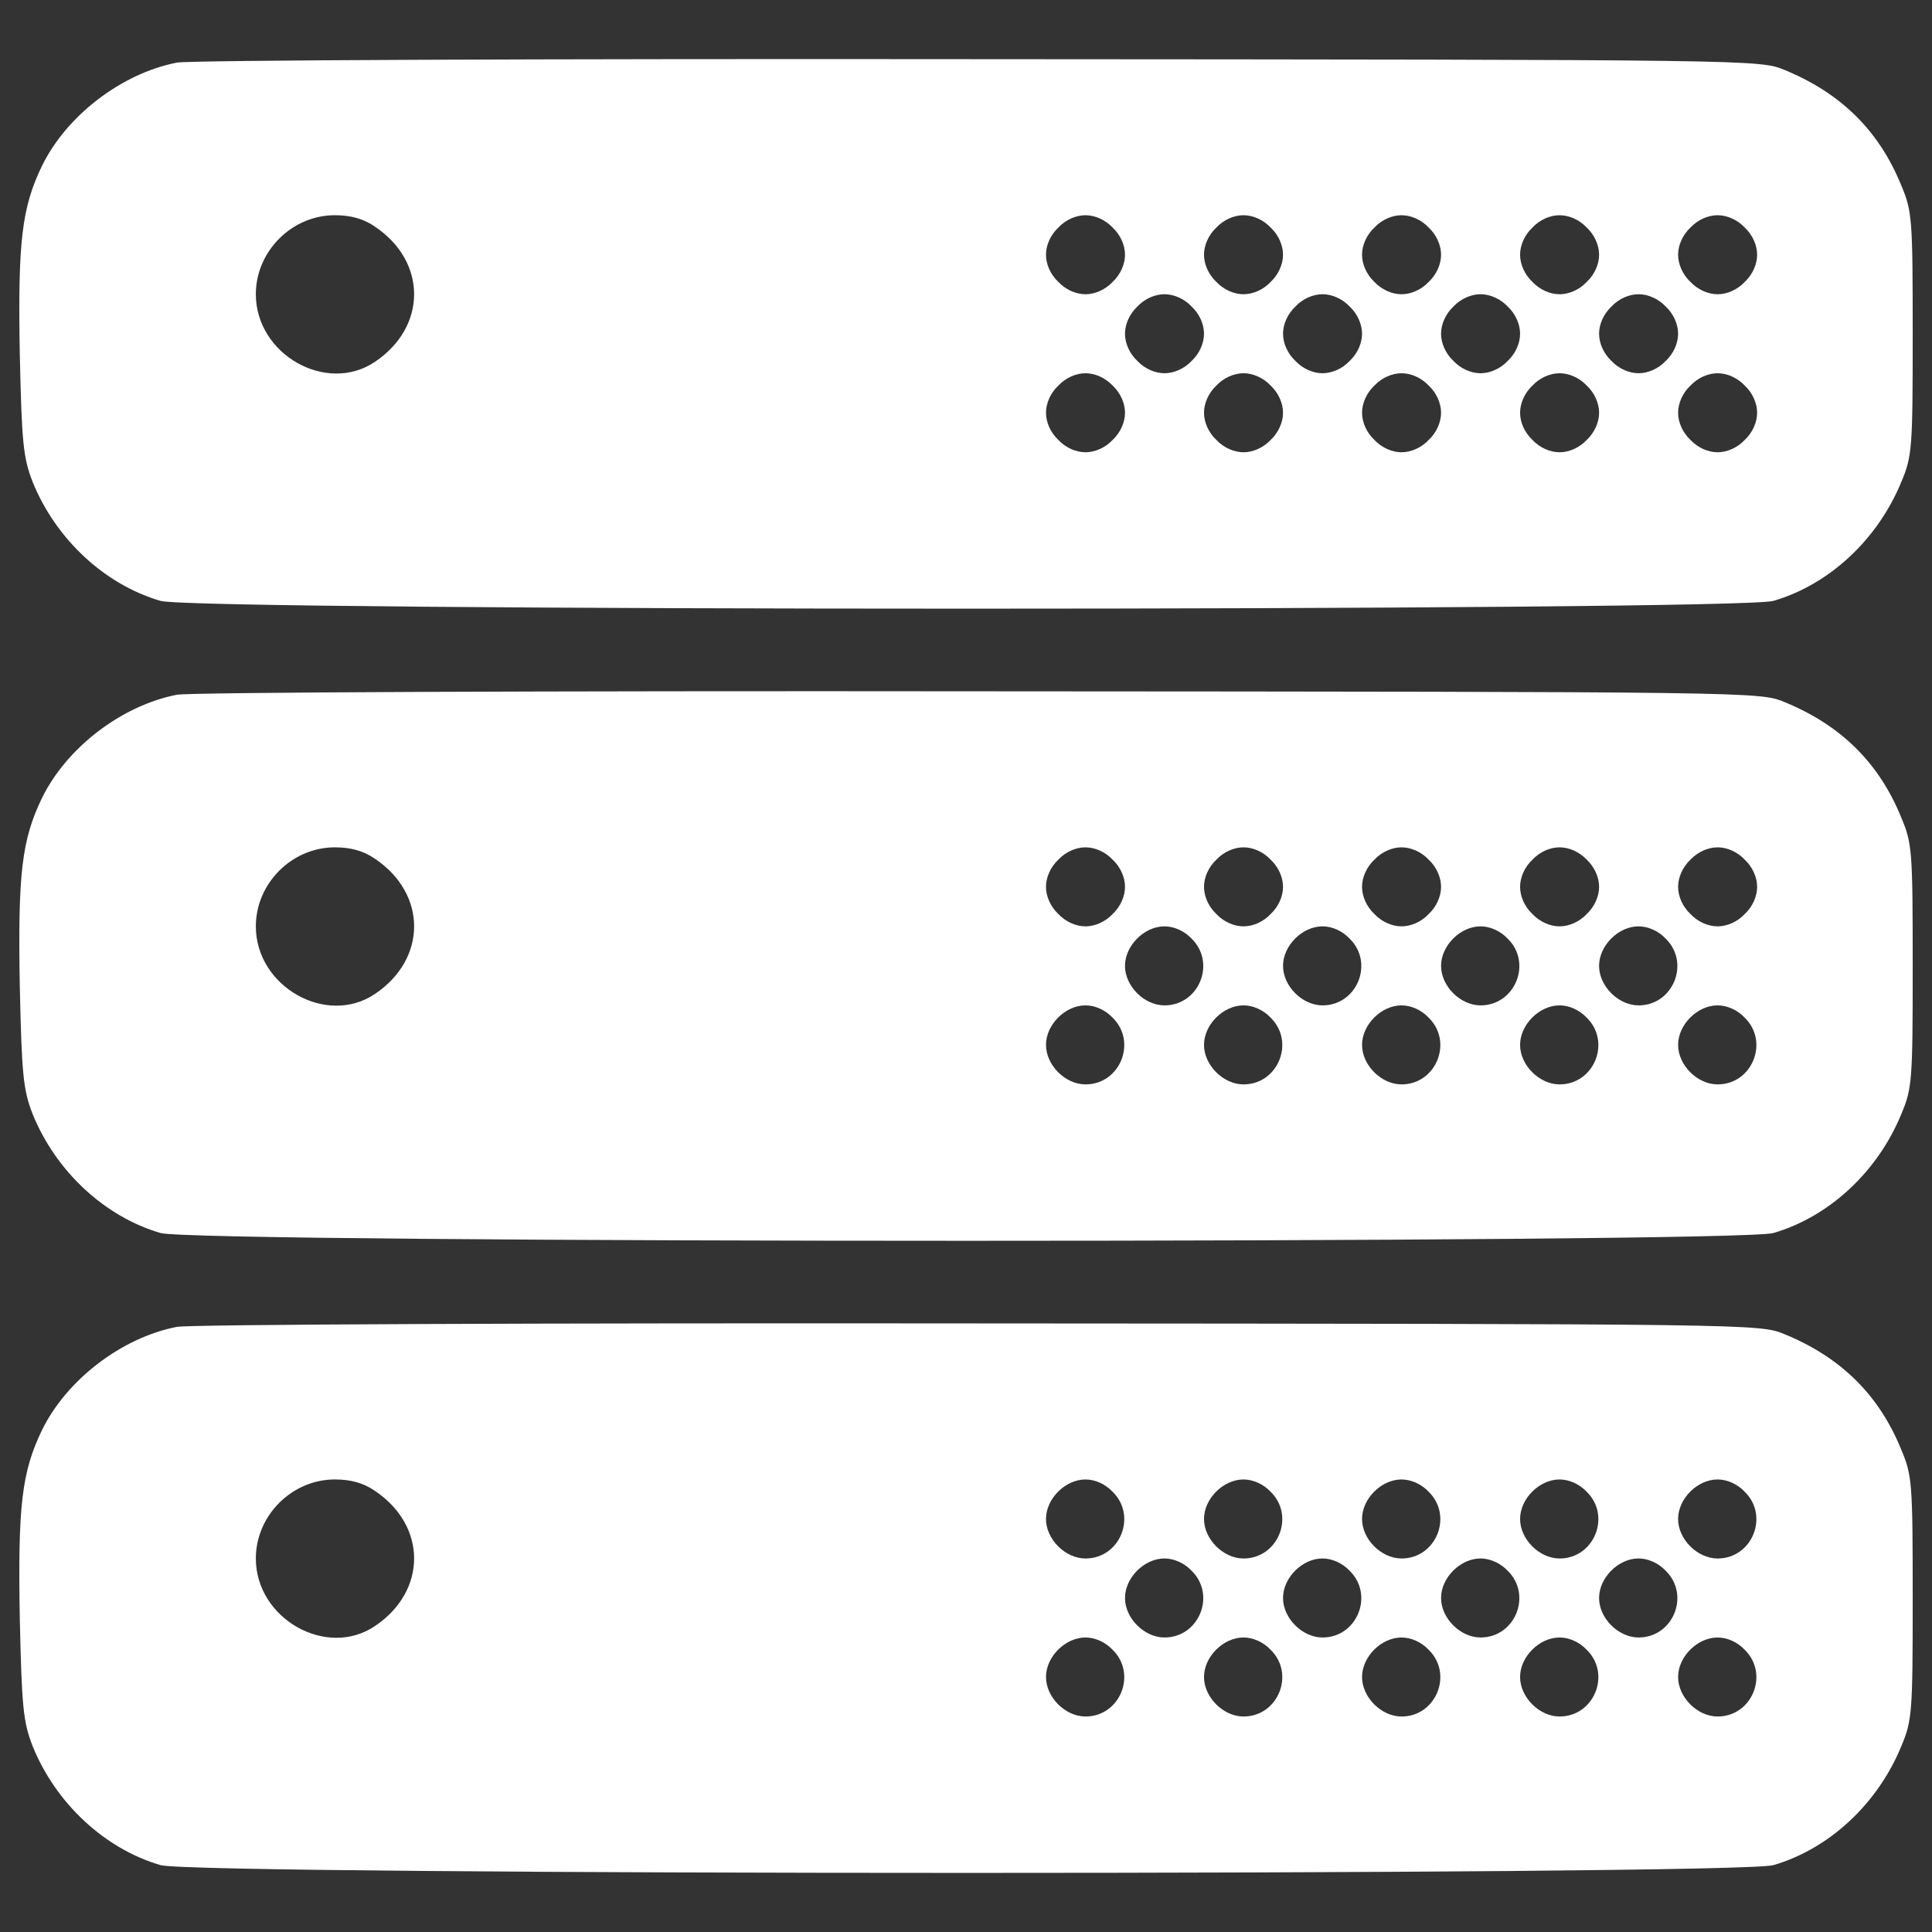
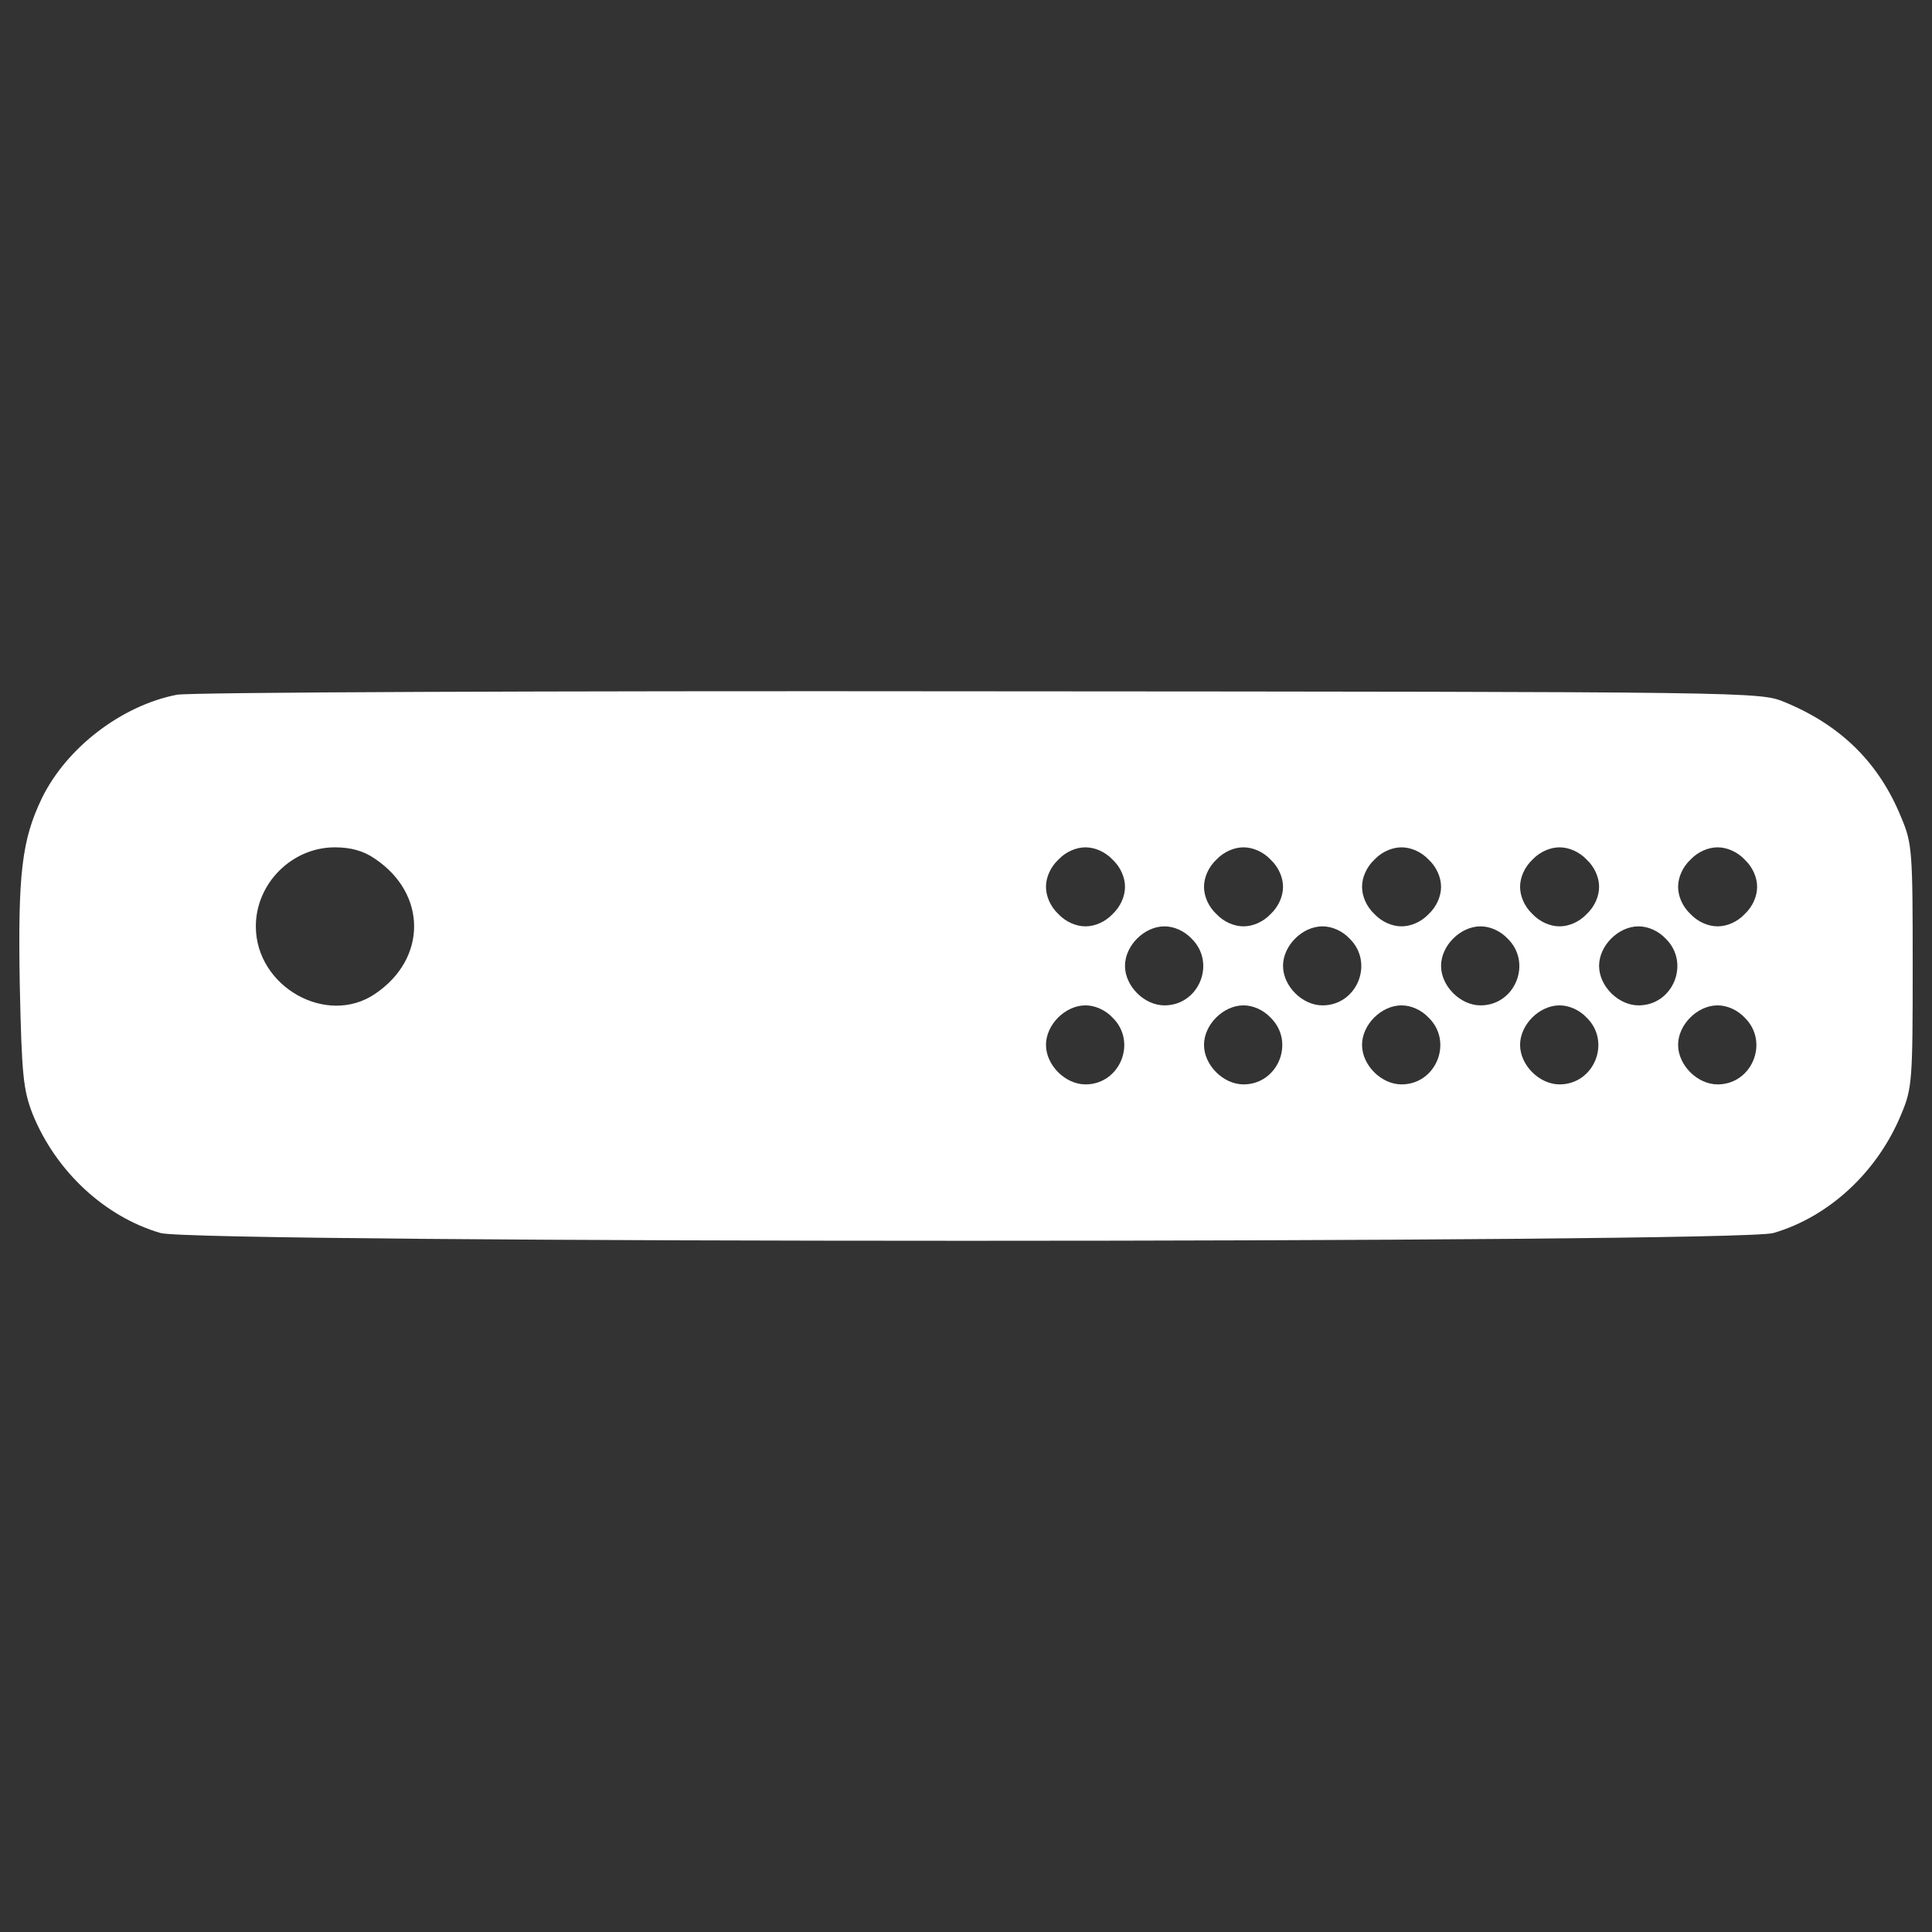
<svg xmlns="http://www.w3.org/2000/svg" version="1.1" x="0px" y="0px" viewBox="0 0 1000 1000" enable-background="new 0 0 1000 1000" xml:space="preserve">
  <rect x="0" y="0" width="1000" height="1000" fill="#333333" stroke="none" />
  <g>
    <g transform="translate(0,511) scale(0.1,-0.1)">
-       <path style="fill: #ffffff;" d="M915.2,4785.9c-286.3-56.2-570-273.5-697.8-534.2c-104.8-217.3-125.3-391.1-115-971.3c10.2-465.2,17.9-539.4,66.4-664.6c120.1-296.5,373.2-531.7,662.1-616c184-53.7,8164.3-53.7,8348.3,0c288.8,84.4,539.4,317,662.1,616c56.2,132.9,58.8,176.4,58.8,766.8c0,590.5-2.5,633.9-58.8,766.8c-115,283.7-311.9,478-603.3,598.1c-130.4,53.7-132.9,53.7-4169.1,56.2C2819.5,4806.3,979.1,4798.7,915.2,4785.9z M1940.2,3937.3c271-181.5,271-518.9,0-700.4c-250.5-168.7-616,38.3-616,350.2c0,222.4,186.6,409,409,409C1815,3996,1881.4,3978.1,1940.2,3937.3z M5759.1,3932.1c40.9-38.3,63.9-92,63.9-140.6c0-48.6-23-102.2-63.9-140.6c-38.3-40.9-92-63.9-140.6-63.9c-48.6,0-102.2,23-140.6,63.9c-40.9,38.3-63.9,92-63.9,140.6c0,48.6,23,102.2,63.9,140.6c38.3,40.9,92,63.9,140.6,63.9C5667.1,3996,5720.7,3973,5759.1,3932.1z M6577,3932.1c40.9-38.3,63.9-92,63.9-140.6c0-48.6-23-102.2-63.9-140.6c-38.3-40.9-92-63.9-140.6-63.9s-102.2,23-140.6,63.9c-40.9,38.3-63.9,92-63.9,140.6c0,48.6,23,102.2,63.9,140.6c38.3,40.9,92,63.9,140.6,63.9S6538.7,3973,6577,3932.1z M7395,3932.1c40.9-38.3,63.9-92,63.9-140.6c0-48.6-23-102.2-63.9-140.6c-38.3-40.9-92-63.9-140.6-63.9c-48.6,0-102.2,23-140.6,63.9c-40.9,38.3-63.9,92-63.9,140.6c0,48.6,23,102.2,63.9,140.6c38.3,40.9,92,63.9,140.6,63.9C7303,3996,7356.6,3973,7395,3932.1z M8213,3932.1c40.9-38.3,63.9-92,63.9-140.6c0-48.6-23-102.2-63.9-140.6c-38.3-40.9-92-63.9-140.6-63.9c-48.6,0-102.2,23-140.6,63.9c-40.9,38.3-63.9,92-63.9,140.6c0,48.6,23,102.2,63.9,140.6c38.3,40.9,92,63.9,140.6,63.9C8120.9,3996,8174.6,3973,8213,3932.1z M9030.9,3932.1c40.9-38.3,63.9-92,63.9-140.6c0-48.6-23-102.2-63.9-140.6c-38.3-40.9-92-63.9-140.6-63.9s-102.2,23-140.6,63.9c-40.9,38.3-63.9,92-63.9,140.6c0,48.6,23,102.2,63.9,140.6c38.3,40.9,92,63.9,140.6,63.9S8992.6,3973,9030.9,3932.1z M6168,3523.2c40.9-38.3,63.9-92,63.9-140.6c0-48.6-23-102.2-63.9-140.6c-38.3-40.9-92-63.9-140.6-63.9c-48.5,0-102.2,23-140.6,63.9c-40.9,38.3-63.9,92-63.9,140.6c0,48.6,23,102.2,63.9,140.6c38.3,40.9,92,63.9,140.6,63.9C6076,3587.1,6129.7,3564,6168,3523.2z M6986,3523.2c40.9-38.3,63.9-92,63.9-140.6c0-48.6-23-102.2-63.9-140.6c-38.3-40.9-92-63.9-140.6-63.9s-102.2,23-140.6,63.9c-40.9,38.3-63.9,92-63.9,140.6c0,48.6,23,102.2,63.9,140.6c38.3,40.9,92,63.9,140.6,63.9S6947.7,3564,6986,3523.2z M7804,3523.2c40.9-38.3,63.9-92,63.9-140.6c0-48.6-23-102.2-63.9-140.6c-38.3-40.9-92-63.9-140.6-63.9c-48.6,0-102.2,23-140.6,63.9c-40.9,38.3-63.9,92-63.9,140.6c0,48.6,23,102.2,63.9,140.6c38.3,40.9,92,63.9,140.6,63.9C7712,3587.1,7765.6,3564,7804,3523.2z M8621.9,3523.2c40.9-38.3,63.9-92,63.9-140.6c0-48.6-23-102.2-63.9-140.6c-38.3-40.9-92-63.9-140.6-63.9s-102.2,23-140.6,63.9c-40.9,38.3-63.9,92-63.9,140.6c0,48.6,23,102.2,63.9,140.6c38.3,40.9,92,63.9,140.6,63.9S8583.6,3564,8621.9,3523.2z M5759.1,3114.2c40.9-38.3,63.9-92,63.9-140.6c0-48.6-23-102.2-63.9-140.6c-38.3-40.9-92-63.9-140.6-63.9c-48.6,0-102.2,23-140.6,63.9c-40.9,38.3-63.9,92-63.9,140.6c0,48.5,23,102.2,63.9,140.6c38.3,40.9,92,63.9,140.6,63.9C5667.1,3178.1,5720.7,3155.1,5759.1,3114.2z M6577,3114.2c40.9-38.3,63.9-92,63.9-140.6c0-48.6-23-102.2-63.9-140.6c-38.3-40.9-92-63.9-140.6-63.9s-102.2,23-140.6,63.9c-40.9,38.3-63.9,92-63.9,140.6c0,48.5,23,102.2,63.9,140.6c38.3,40.9,92,63.9,140.6,63.9S6538.7,3155.1,6577,3114.2z M7395,3114.2c40.9-38.3,63.9-92,63.9-140.6c0-48.6-23-102.2-63.9-140.6c-38.3-40.9-92-63.9-140.6-63.9c-48.6,0-102.2,23-140.6,63.9c-40.9,38.3-63.9,92-63.9,140.6c0,48.5,23,102.2,63.9,140.6c38.3,40.9,92,63.9,140.6,63.9C7303,3178.1,7356.6,3155.1,7395,3114.2z M8213,3114.2c40.9-38.3,63.9-92,63.9-140.6c0-48.6-23-102.2-63.9-140.6c-38.3-40.9-92-63.9-140.6-63.9c-48.6,0-102.2,23-140.6,63.9c-40.9,38.3-63.9,92-63.9,140.6c0,48.5,23,102.2,63.9,140.6c38.3,40.9,92,63.9,140.6,63.9C8120.9,3178.1,8174.6,3155.1,8213,3114.2z M9030.9,3114.2c40.9-38.3,63.9-92,63.9-140.6c0-48.6-23-102.2-63.9-140.6c-38.3-40.9-92-63.9-140.6-63.9s-102.2,23-140.6,63.9c-40.9,38.3-63.9,92-63.9,140.6c0,48.5,23,102.2,63.9,140.6c38.3,40.9,92,63.9,140.6,63.9S8992.6,3155.1,9030.9,3114.2z" />
      <path style="fill: #ffffff;" d="M915.2,1514c-286.3-56.2-570-273.5-697.8-534.2C112.6,762.5,92.1,588.7,102.4,8.5c10.2-465.2,17.9-539.4,66.4-664.6c120.1-296.5,373.2-531.7,662.1-616c184-53.7,8164.3-53.7,8348.3,0c288.8,84.4,539.4,317,662.1,616c56.2,132.9,58.8,176.4,58.8,766.8c0,590.5-2.5,633.9-58.8,766.8c-115,283.7-311.9,478-603.3,598.1c-130.4,53.7-132.9,53.7-4169.1,56.2C2827.2,1534.5,979.1,1526.8,915.2,1514z M1940.2,665.4c271-181.5,271-518.9,0-700.4c-250.5-168.7-616,38.3-616,350.2c0,222.4,186.6,409,409,409C1815,724.2,1881.4,706.3,1940.2,665.4z M5759.1,660.3c40.9-38.3,63.9-92,63.9-140.6c0-48.6-23-102.2-63.9-140.6c-38.3-40.9-92-63.9-140.6-63.9c-48.6,0-102.2,23-140.6,63.9c-40.9,38.3-63.9,92-63.9,140.6c0,48.6,23,102.2,63.9,140.6c38.3,40.9,92,63.9,140.6,63.9C5667.1,724.2,5720.7,701.2,5759.1,660.3z M6577,660.3c40.9-38.3,63.9-92,63.9-140.6c0-48.6-23-102.2-63.9-140.6c-38.3-40.9-92-63.9-140.6-63.9s-102.2,23-140.6,63.9c-40.9,38.3-63.9,92-63.9,140.6c0,48.6,23,102.2,63.9,140.6c38.3,40.9,92,63.9,140.6,63.9S6538.7,701.2,6577,660.3z M7395,660.3c40.9-38.3,63.9-92,63.9-140.6c0-48.6-23-102.2-63.9-140.6c-38.3-40.9-92-63.9-140.6-63.9c-48.6,0-102.2,23-140.6,63.9c-40.9,38.3-63.9,92-63.9,140.6c0,48.6,23,102.2,63.9,140.6c38.3,40.9,92,63.9,140.6,63.9C7303,724.2,7356.6,701.2,7395,660.3z M8213,660.3c40.9-38.3,63.9-92,63.9-140.6c0-48.6-23-102.2-63.9-140.6c-38.3-40.9-92-63.9-140.6-63.9c-48.6,0-102.2,23-140.6,63.9c-40.9,38.3-63.9,92-63.9,140.6c0,48.6,23,102.2,63.9,140.6c38.3,40.9,92,63.9,140.6,63.9C8120.9,724.2,8174.6,701.2,8213,660.3z M9030.9,660.3c40.9-38.3,63.9-92,63.9-140.6c0-48.6-23-102.2-63.9-140.6c-38.3-40.9-92-63.9-140.6-63.9s-102.2,23-140.6,63.9c-40.9,38.3-63.9,92-63.9,140.6c0,48.6,23,102.2,63.9,140.6c38.3,40.9,92,63.9,140.6,63.9S8992.6,701.2,9030.9,660.3z M6168,251.3c127.8-125.3,38.3-345.1-140.6-345.1c-104.8,0-204.5,99.7-204.5,204.5c0,104.8,99.7,204.5,204.5,204.5C6076,315.2,6129.7,292.2,6168,251.3z M6986,251.3c127.8-125.3,38.3-345.1-140.6-345.1c-104.8,0-204.5,99.7-204.5,204.5c0,104.8,99.7,204.5,204.5,204.5C6894,315.2,6947.7,292.2,6986,251.3z M7804,251.3c127.8-125.3,38.3-345.1-140.6-345.1c-104.8,0-204.5,99.7-204.5,204.5c0,104.8,99.7,204.5,204.5,204.5C7712,315.2,7765.6,292.2,7804,251.3z M8621.9,251.3c127.8-125.3,38.3-345.1-140.6-345.1c-104.8,0-204.5,99.7-204.5,204.5c0,104.8,99.7,204.5,204.5,204.5C8529.9,315.2,8583.6,292.2,8621.9,251.3z M5759.1-157.7c127.8-125.3,38.3-345.1-140.6-345.1c-104.8,0-204.5,99.7-204.5,204.5c0,104.8,99.7,204.5,204.5,204.5C5667.1-93.8,5720.7-116.8,5759.1-157.7z M6577-157.7c127.8-125.3,38.3-345.1-140.6-345.1c-104.8,0-204.5,99.7-204.5,204.5c0,104.8,99.7,204.5,204.5,204.5C6485-93.8,6538.7-116.8,6577-157.7z M7395-157.7c127.8-125.3,38.3-345.1-140.6-345.1c-104.8,0-204.5,99.7-204.5,204.5c0,104.8,99.7,204.5,204.5,204.5C7303-93.8,7356.6-116.8,7395-157.7z M8213-157.7c127.8-125.3,38.3-345.1-140.6-345.1c-104.8,0-204.5,99.7-204.5,204.5c0,104.8,99.7,204.5,204.5,204.5C8120.9-93.8,8174.6-116.8,8213-157.7z M9030.9-157.7c127.8-125.3,38.3-345.1-140.6-345.1c-104.8,0-204.5,99.7-204.5,204.5c0,104.8,99.7,204.5,204.5,204.5C8938.9-93.8,8992.6-116.8,9030.9-157.7z" />
-       <path style="fill: #ffffff;" d="M915.2-1757.8c-286.3-56.2-570-273.5-697.8-534.2c-104.8-217.3-125.3-391.1-115-971.3c10.2-465.2,17.9-539.3,66.4-664.6c120.1-296.5,373.2-531.7,662.1-616c184-53.7,8164.3-53.7,8348.3,0c288.8,84.3,539.4,316.9,662.1,616c56.2,132.9,58.8,176.4,58.8,766.8c0,590.5-2.5,633.9-58.8,766.8c-115,283.7-311.9,478-603.3,598.1c-130.4,53.7-132.9,53.7-4169.1,56.2C2819.5-1737.4,979.1-1745,915.2-1757.8z M1940.2-2606.4c271-181.5,271-518.9,0-700.4c-250.5-168.7-616,38.3-616,350.2c0,222.4,186.6,409,409,409C1815-2547.7,1881.4-2565.6,1940.2-2606.4z M5759.1-2611.6c127.8-125.3,38.3-345.1-140.6-345.1c-104.8,0-204.5,99.7-204.5,204.5c0,104.8,99.7,204.5,204.5,204.5C5667.1-2547.7,5720.7-2570.7,5759.1-2611.6z M6577-2611.6c127.8-125.3,38.3-345.1-140.6-345.1c-104.8,0-204.5,99.7-204.5,204.5c0,104.8,99.7,204.5,204.5,204.5C6485-2547.7,6538.7-2570.7,6577-2611.6z M7395-2611.6c127.8-125.3,38.3-345.1-140.6-345.1c-104.8,0-204.5,99.7-204.5,204.5c0,104.8,99.7,204.5,204.5,204.5C7303-2547.7,7356.6-2570.7,7395-2611.6z M8213-2611.6c127.8-125.3,38.3-345.1-140.6-345.1c-104.8,0-204.5,99.7-204.5,204.5c0,104.8,99.7,204.5,204.5,204.5C8120.9-2547.7,8174.6-2570.7,8213-2611.6z M9030.9-2611.6c127.8-125.3,38.3-345.1-140.6-345.1c-104.8,0-204.5,99.7-204.5,204.5c0,104.8,99.7,204.5,204.5,204.5C8938.9-2547.7,8992.6-2570.7,9030.9-2611.6z M6168-3020.5c127.8-125.3,38.3-345.1-140.6-345.1c-104.8,0-204.5,99.7-204.5,204.5c0,104.8,99.7,204.5,204.5,204.5C6076-2956.7,6129.7-2979.7,6168-3020.5z M6986-3020.5c127.8-125.3,38.3-345.1-140.6-345.1c-104.8,0-204.5,99.7-204.5,204.5c0,104.8,99.7,204.5,204.5,204.5C6894-2956.7,6947.7-2979.7,6986-3020.5z M7804-3020.5c127.8-125.3,38.3-345.1-140.6-345.1c-104.8,0-204.5,99.7-204.5,204.5c0,104.8,99.7,204.5,204.5,204.5C7712-2956.7,7765.6-2979.7,7804-3020.5z M8621.9-3020.5c127.8-125.3,38.3-345.1-140.6-345.1c-104.8,0-204.5,99.7-204.5,204.5c0,104.8,99.7,204.5,204.5,204.5C8529.9-2956.7,8583.6-2979.7,8621.9-3020.5z M5759.1-3429.5c127.8-125.3,38.3-345.1-140.6-345.1c-104.8,0-204.5,99.7-204.5,204.5c0,104.8,99.7,204.5,204.5,204.5C5667.1-3365.6,5720.7-3388.6,5759.1-3429.5z M6577-3429.5c127.8-125.3,38.3-345.1-140.6-345.1c-104.8,0-204.5,99.7-204.5,204.5c0,104.8,99.7,204.5,204.5,204.5C6485-3365.6,6538.7-3388.6,6577-3429.5z M7395-3429.5c127.8-125.3,38.3-345.1-140.6-345.1c-104.8,0-204.5,99.7-204.5,204.5c0,104.8,99.7,204.5,204.5,204.5C7303-3365.6,7356.6-3388.6,7395-3429.5z M8213-3429.5c127.8-125.3,38.3-345.1-140.6-345.1c-104.8,0-204.5,99.7-204.5,204.5c0,104.8,99.7,204.5,204.5,204.5C8120.9-3365.6,8174.6-3388.6,8213-3429.5z M9030.9-3429.5c127.8-125.3,38.3-345.1-140.6-345.1c-104.8,0-204.5,99.7-204.5,204.5c0,104.8,99.7,204.5,204.5,204.5C8938.9-3365.6,8992.6-3388.6,9030.9-3429.5z" />
    </g>
  </g>
</svg>